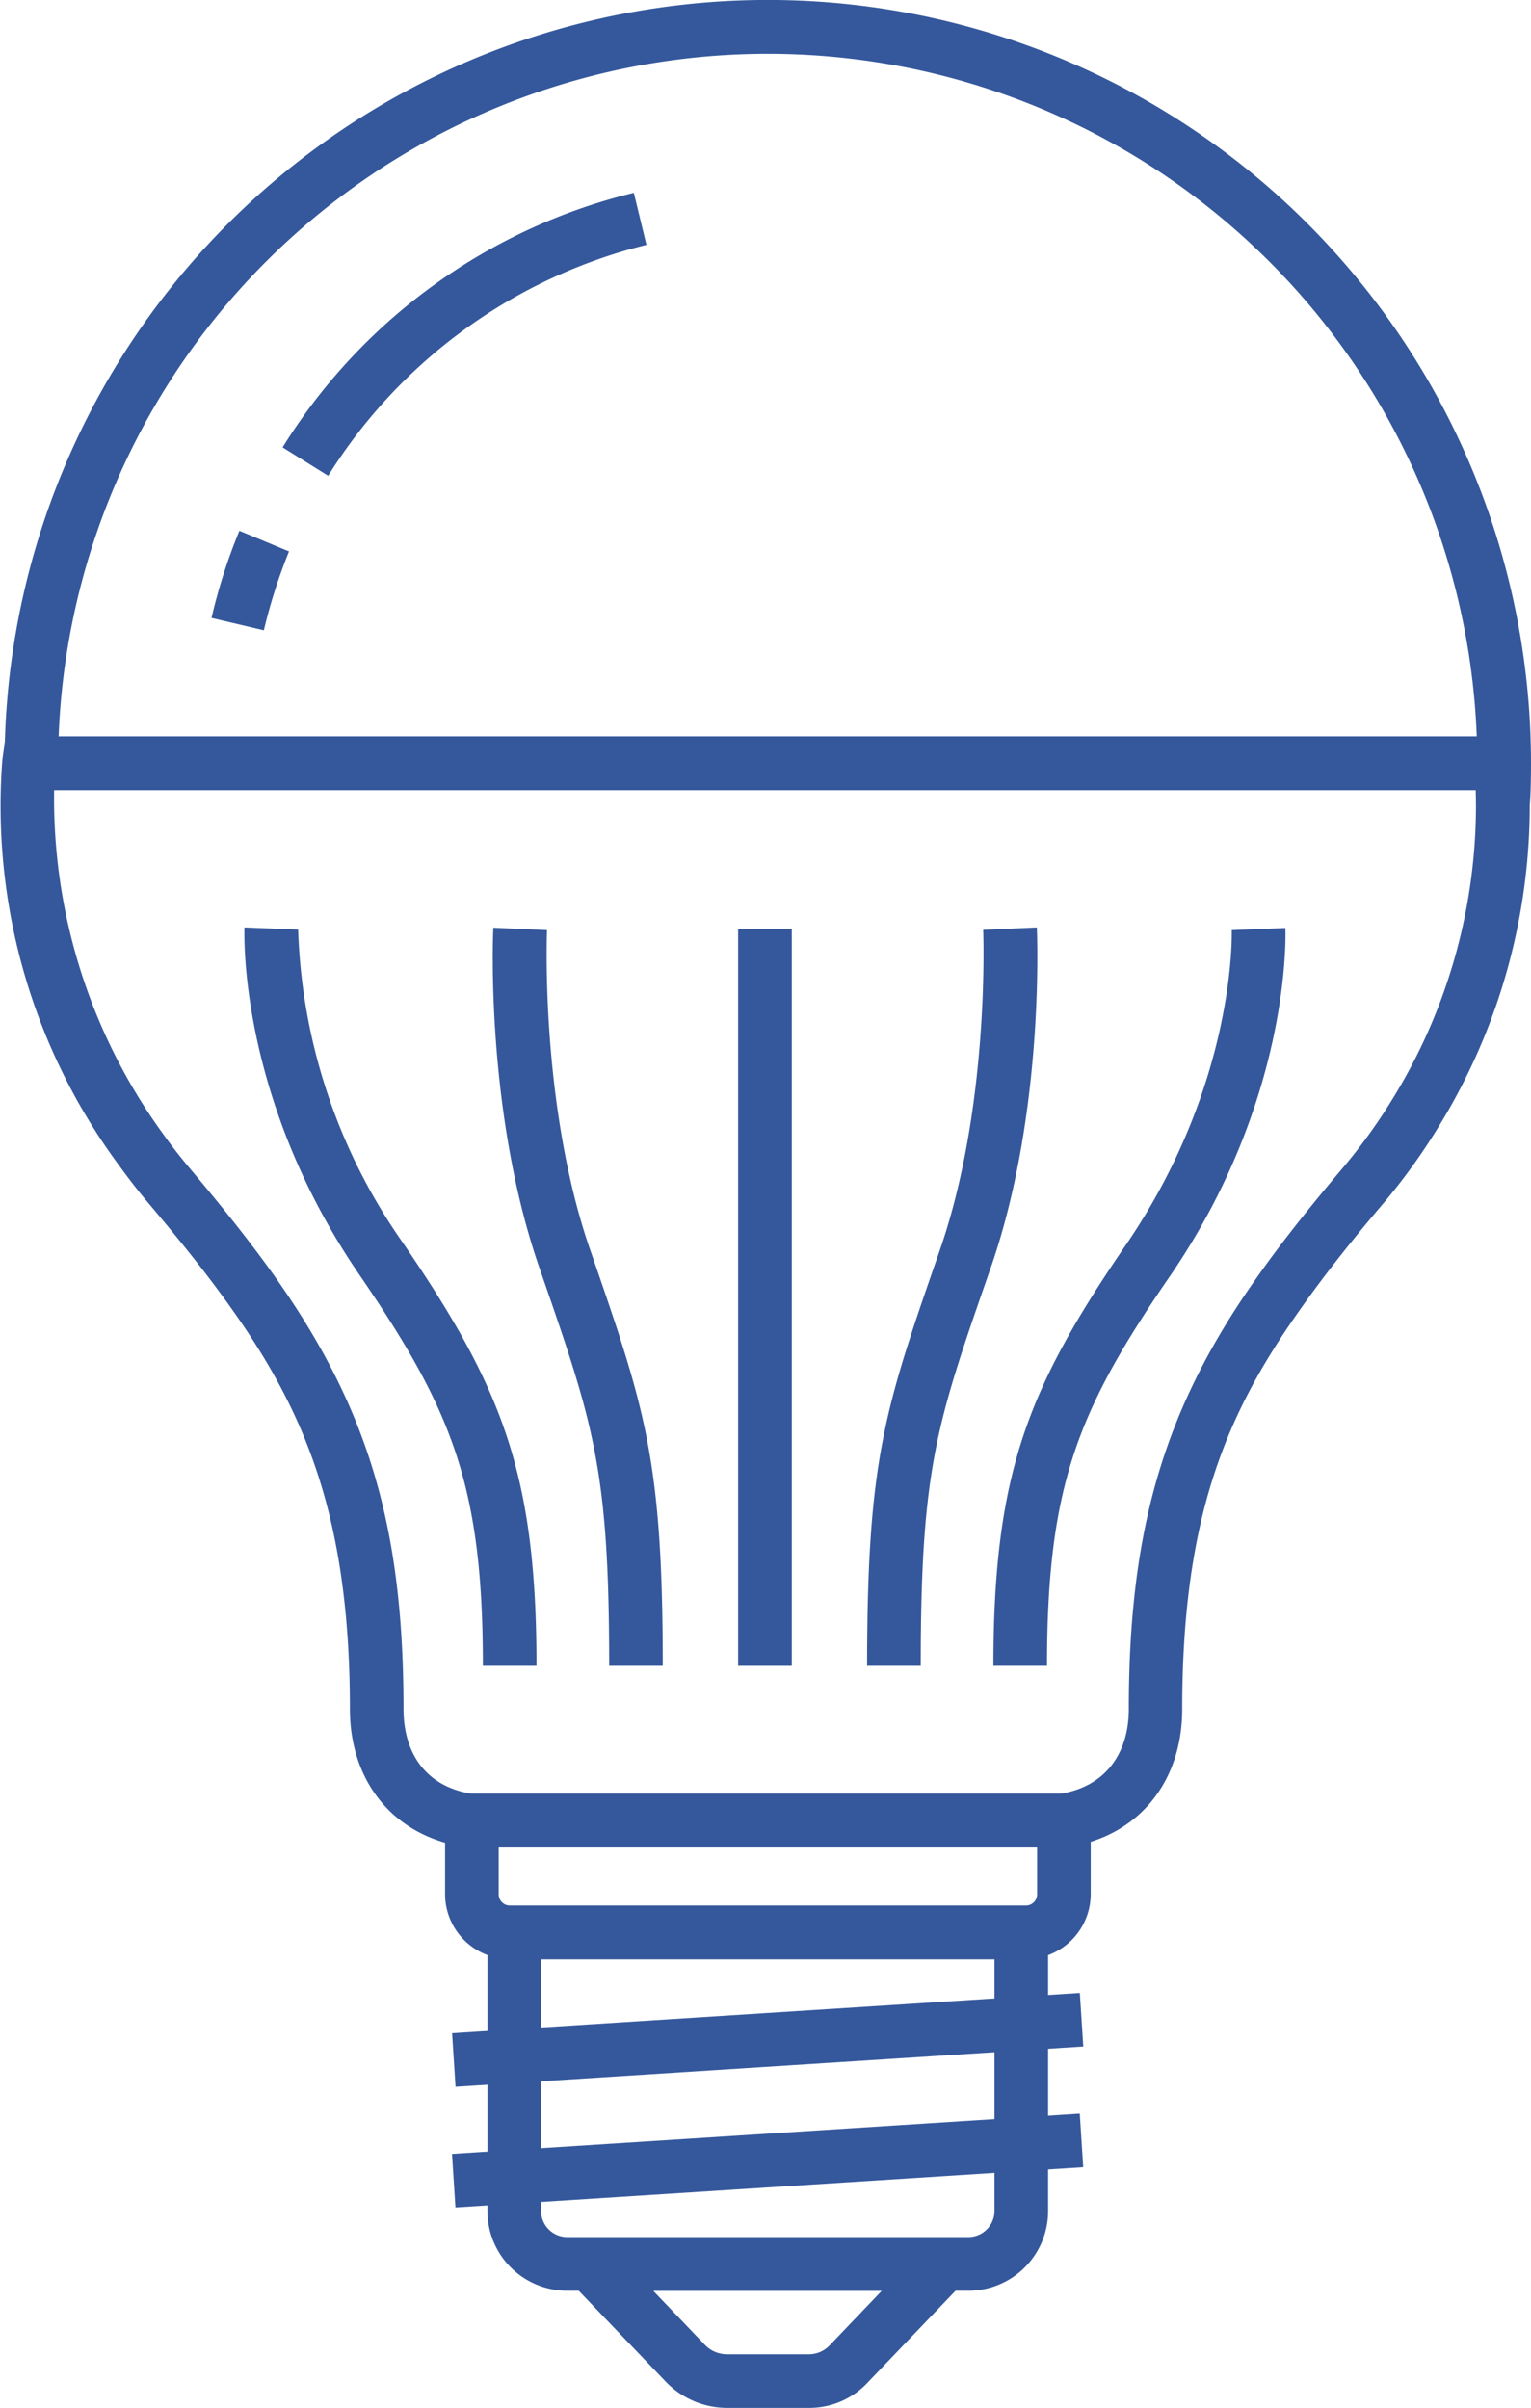
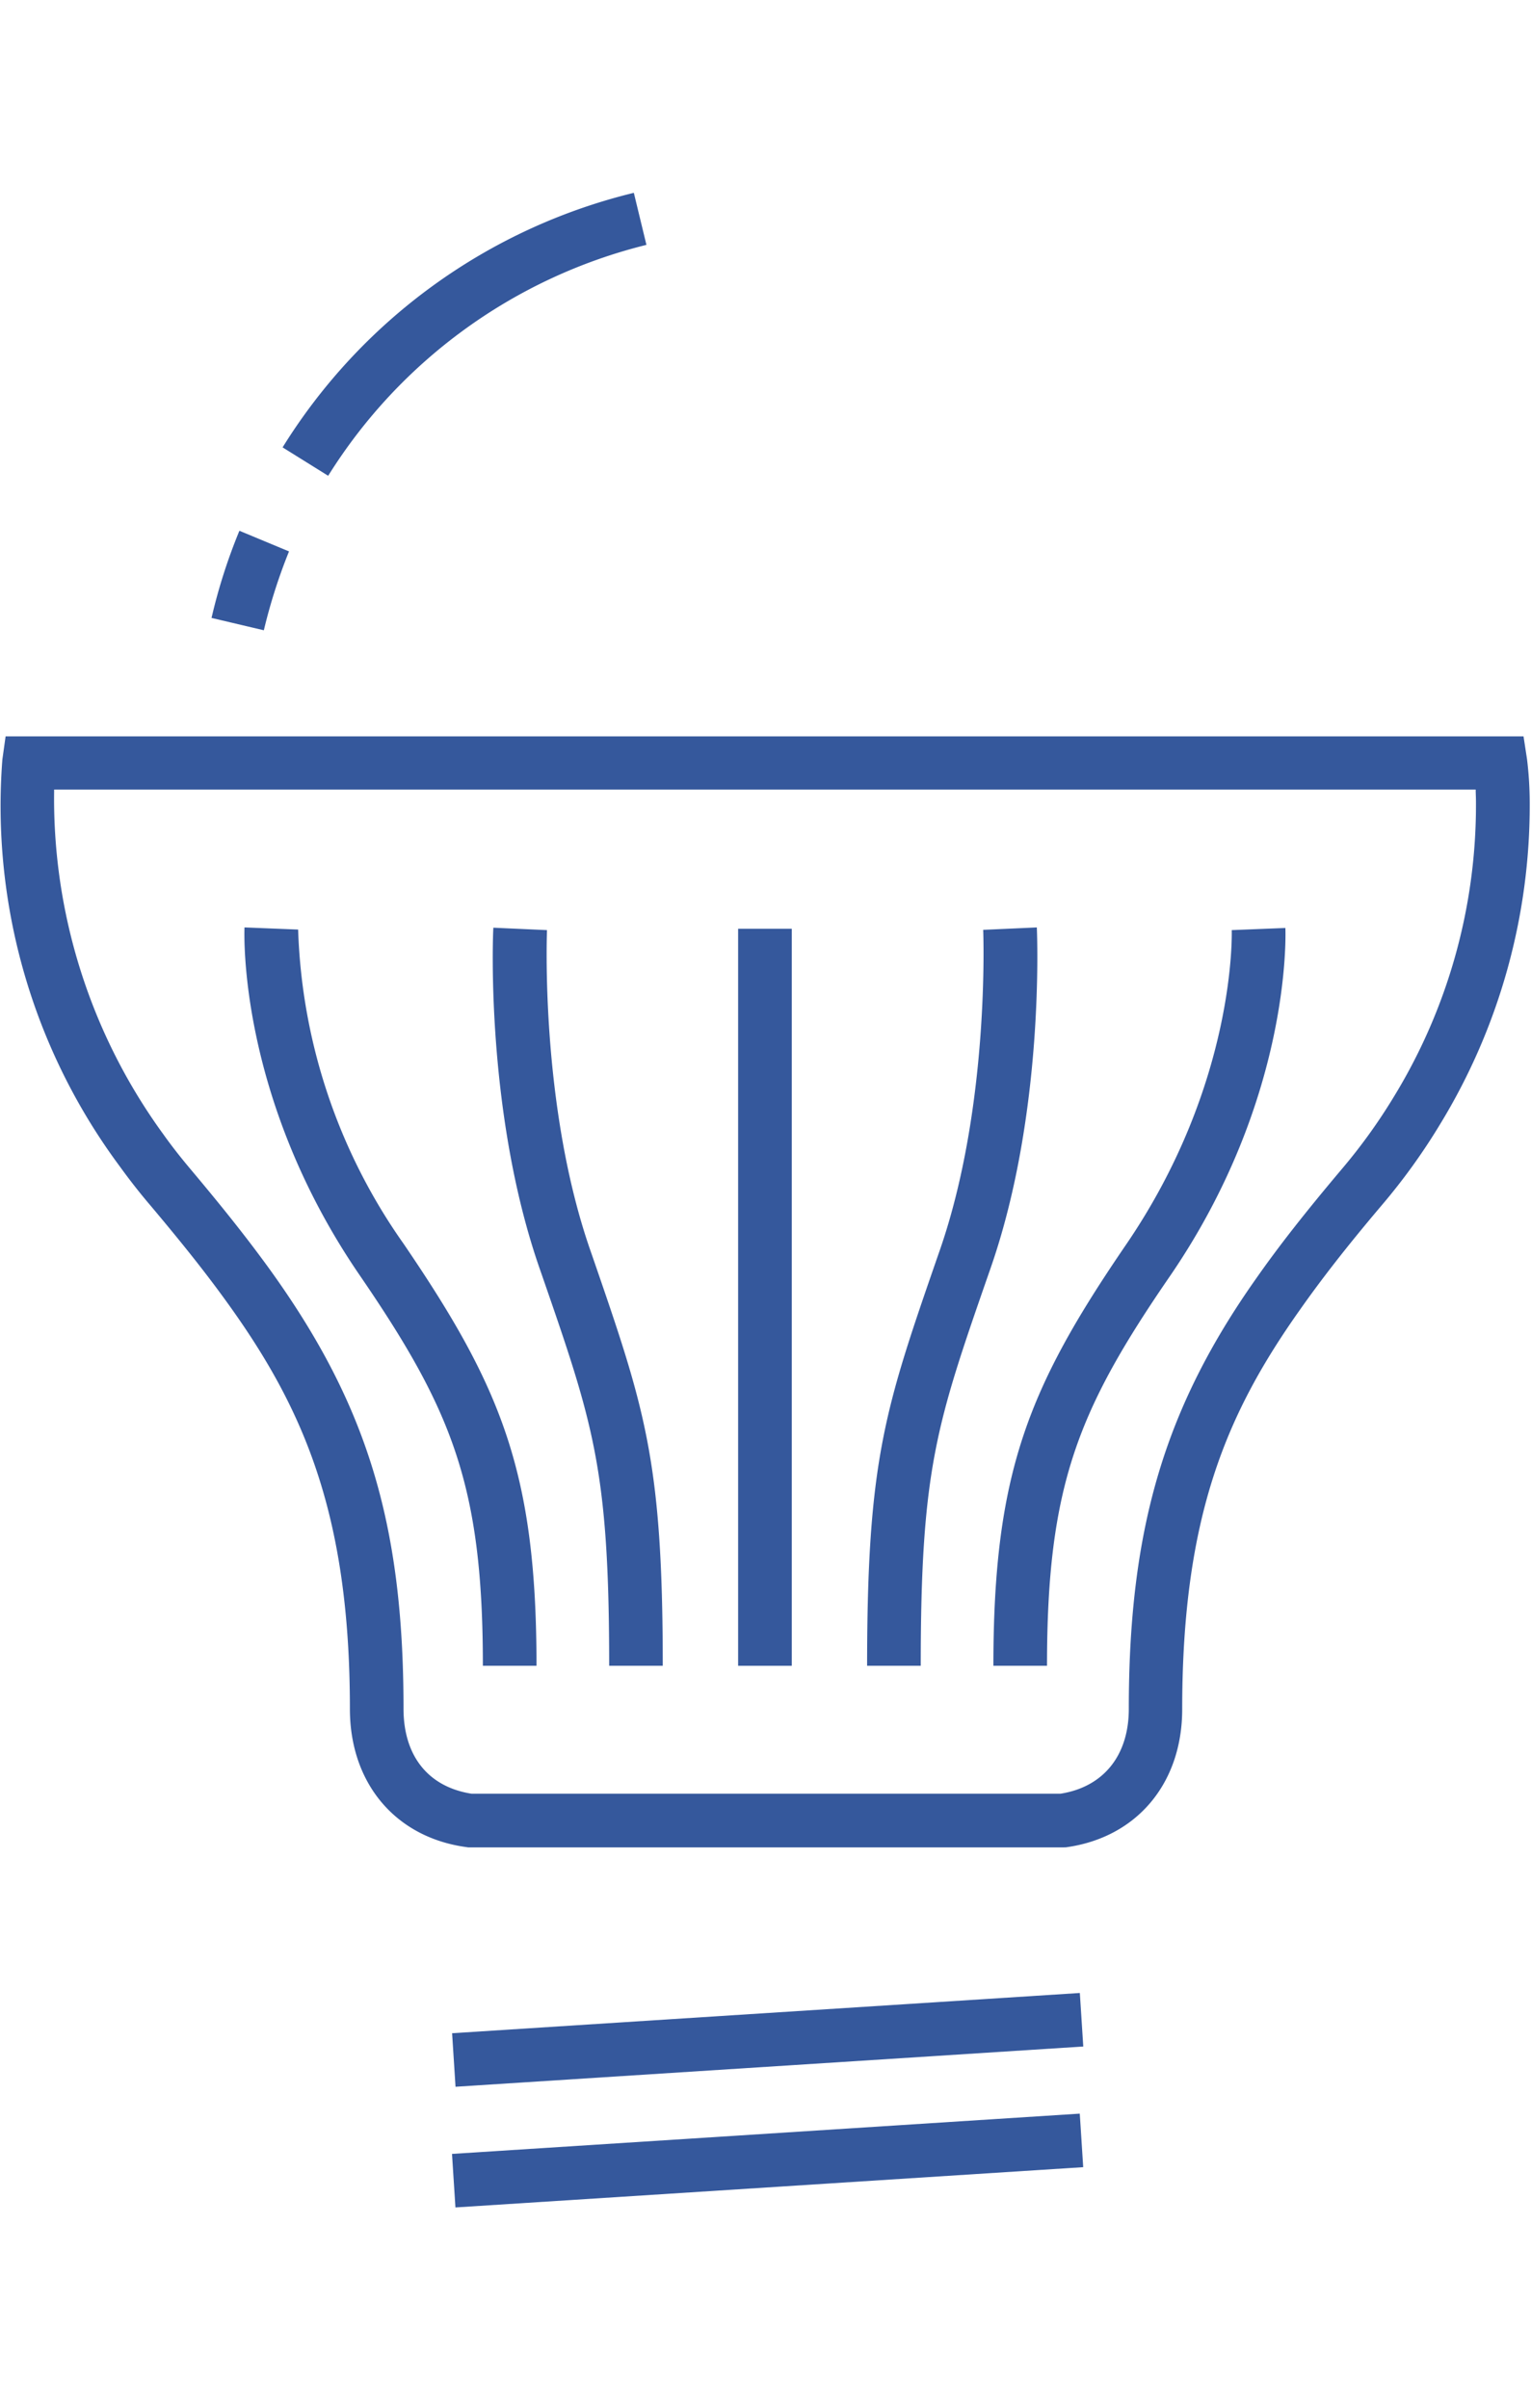
<svg xmlns="http://www.w3.org/2000/svg" width="91.64" height="144.09" viewBox="0 0 91.64 144.09">
  <g id="led-bulb" transform="translate(-226.507 -63.1)">
-     <path id="Path_5384" data-name="Path 5384" d="M319.5,111.215l-3.21-.08c0-.273-.016-.53-.016-.754H228.2v-1.6a45.684,45.684,0,0,1,91.368,0C319.568,109.691,319.552,110.477,319.5,111.215Zm-88.062-4.044h84.884a42.473,42.473,0,0,0-84.884,0Z" transform="translate(-1.421)" fill="#35589c" />
    <path id="Path_5385" data-name="Path 5385" d="M246.15,151.932l-2.728-1.7A34.265,34.265,0,0,1,264.446,135l.754,3.114A31.318,31.318,0,0,0,246.15,151.932Zm-3.852,9.244-3.13-.738a33.494,33.494,0,0,1,1.669-5.216l2.969,1.236A33,33,0,0,0,242.3,161.176ZM290.2,234.007H254.528l-.112-.016c-4.237-.578-6.965-3.82-6.965-8.265,0-11.844-2.873-18.184-7.527-24.571-1.156-1.589-2.488-3.274-4.462-5.617-.642-.754-1.252-1.541-1.8-2.3a36.169,36.169,0,0,1-7.013-24.331l.193-1.38H317.7l.209,1.364a21.649,21.649,0,0,1,.161,2.568,36.614,36.614,0,0,1-5.393,19.323h0a36.739,36.739,0,0,1-3.435,4.767c-2.119,2.5-3.627,4.446-4.927,6.291-4.349,6.147-7.046,12.294-7.046,23.9,0,4.446-2.728,7.688-6.965,8.265Zm-35.453-3.21H289.98c2.568-.4,4.093-2.279,4.093-5.072,0-10.769,2.135-17.991,7.623-25.759,1.348-1.926,2.921-3.932,5.1-6.516a33.6,33.6,0,0,0,3.146-4.365h0a33.457,33.457,0,0,0,4.911-17.622c0-.273-.016-.53-.016-.754H229.748a34.109,34.109,0,0,0,6.532,20.623c.5.706,1.059,1.412,1.637,2.1,2.038,2.423,3.4,4.157,4.606,5.81,5.922,8.153,8.137,15.327,8.137,26.465C250.66,228.551,252.152,230.4,254.752,230.8Z" transform="translate(0 -60.361)" fill="#35589c" />
    <path id="Path_5386" data-name="Path 5386" d="M335.143,453.083h-3.21c0-10.785-1.846-15.311-7.415-23.432-7.206-10.544-6.869-20.334-6.853-20.752l3.21.128a34.477,34.477,0,0,0,6.307,18.794C333.057,436.44,335.143,441.544,335.143,453.083Zm30.558,0h-3.21c0-11.539,2.086-16.643,7.96-25.229,6.6-9.678,6.307-18.713,6.307-18.794l3.21-.128c.016.417.337,10.207-6.853,20.752C367.546,437.773,365.7,442.3,365.7,453.083Zm-7.559,0h-3.21c0-12.326,1.075-15.407,4.237-24.539l.112-.321c3.017-8.683,2.6-19.066,2.6-19.179l3.21-.144c.016.449.465,11.09-2.76,20.366l-.112.321C359.089,438.591,358.142,441.3,358.142,453.083Zm-15.439,0h-3.21c0-11.78-.947-14.492-4.06-23.48l-.112-.321c-3.226-9.292-2.793-19.917-2.76-20.366l3.21.144c0,.1-.433,10.48,2.6,19.179l.112.321C341.627,437.676,342.7,440.758,342.7,453.083Z" transform="translate(-76.523 -290.302)" fill="#35589c" />
    <rect id="Rectangle_302" data-name="Rectangle 302" width="3.21" height="44.103" transform="translate(270.689 118.678)" fill="#35589c" />
-     <path id="Path_5387" data-name="Path 5387" d="M437.092,796.647H413.067a4.767,4.767,0,0,1-4.767-4.767V773.6h33.559v18.28A4.767,4.767,0,0,1,437.092,796.647ZM411.51,776.81v15.07a1.569,1.569,0,0,0,1.557,1.557h24.026a1.569,1.569,0,0,0,1.557-1.557V776.81Z" transform="translate(-152.617 -596.47)" fill="#35589c" />
-     <path id="Path_5388" data-name="Path 5388" d="M440.036,907.423h-4.911a5.1,5.1,0,0,1-3.6-1.525l-8.33-8.7h28.712l-8.3,8.667A4.778,4.778,0,0,1,440.036,907.423Zm-9.309-7.013,3.114,3.258a1.838,1.838,0,0,0,1.284.546h4.911a1.707,1.707,0,0,0,1.236-.514l.032-.032,3.114-3.258Z" transform="translate(-165.126 -700.234)" fill="#35589c" />
    <rect id="Rectangle_303" data-name="Rectangle 303" width="3.21" height="37.651" transform="translate(291.142 182.36) rotate(86.333)" fill="#35589c" />
    <rect id="Rectangle_304" data-name="Rectangle 304" width="3.21" height="37.651" transform="matrix(0.064, 0.998, -0.998, 0.064, 291.138, 189.58)" fill="#35589c" />
-     <path id="Path_5389" data-name="Path 5389" d="M427.263,741.8H396.384a3.9,3.9,0,0,1-3.884-3.884V731.9h38.646v6.018A3.9,3.9,0,0,1,427.263,741.8ZM395.71,735.11v2.809a.678.678,0,0,0,.674.674h30.879a.678.678,0,0,0,.674-.674V735.11Z" transform="translate(-139.353 -561.463)" fill="#35589c" />
  </g>
</svg>